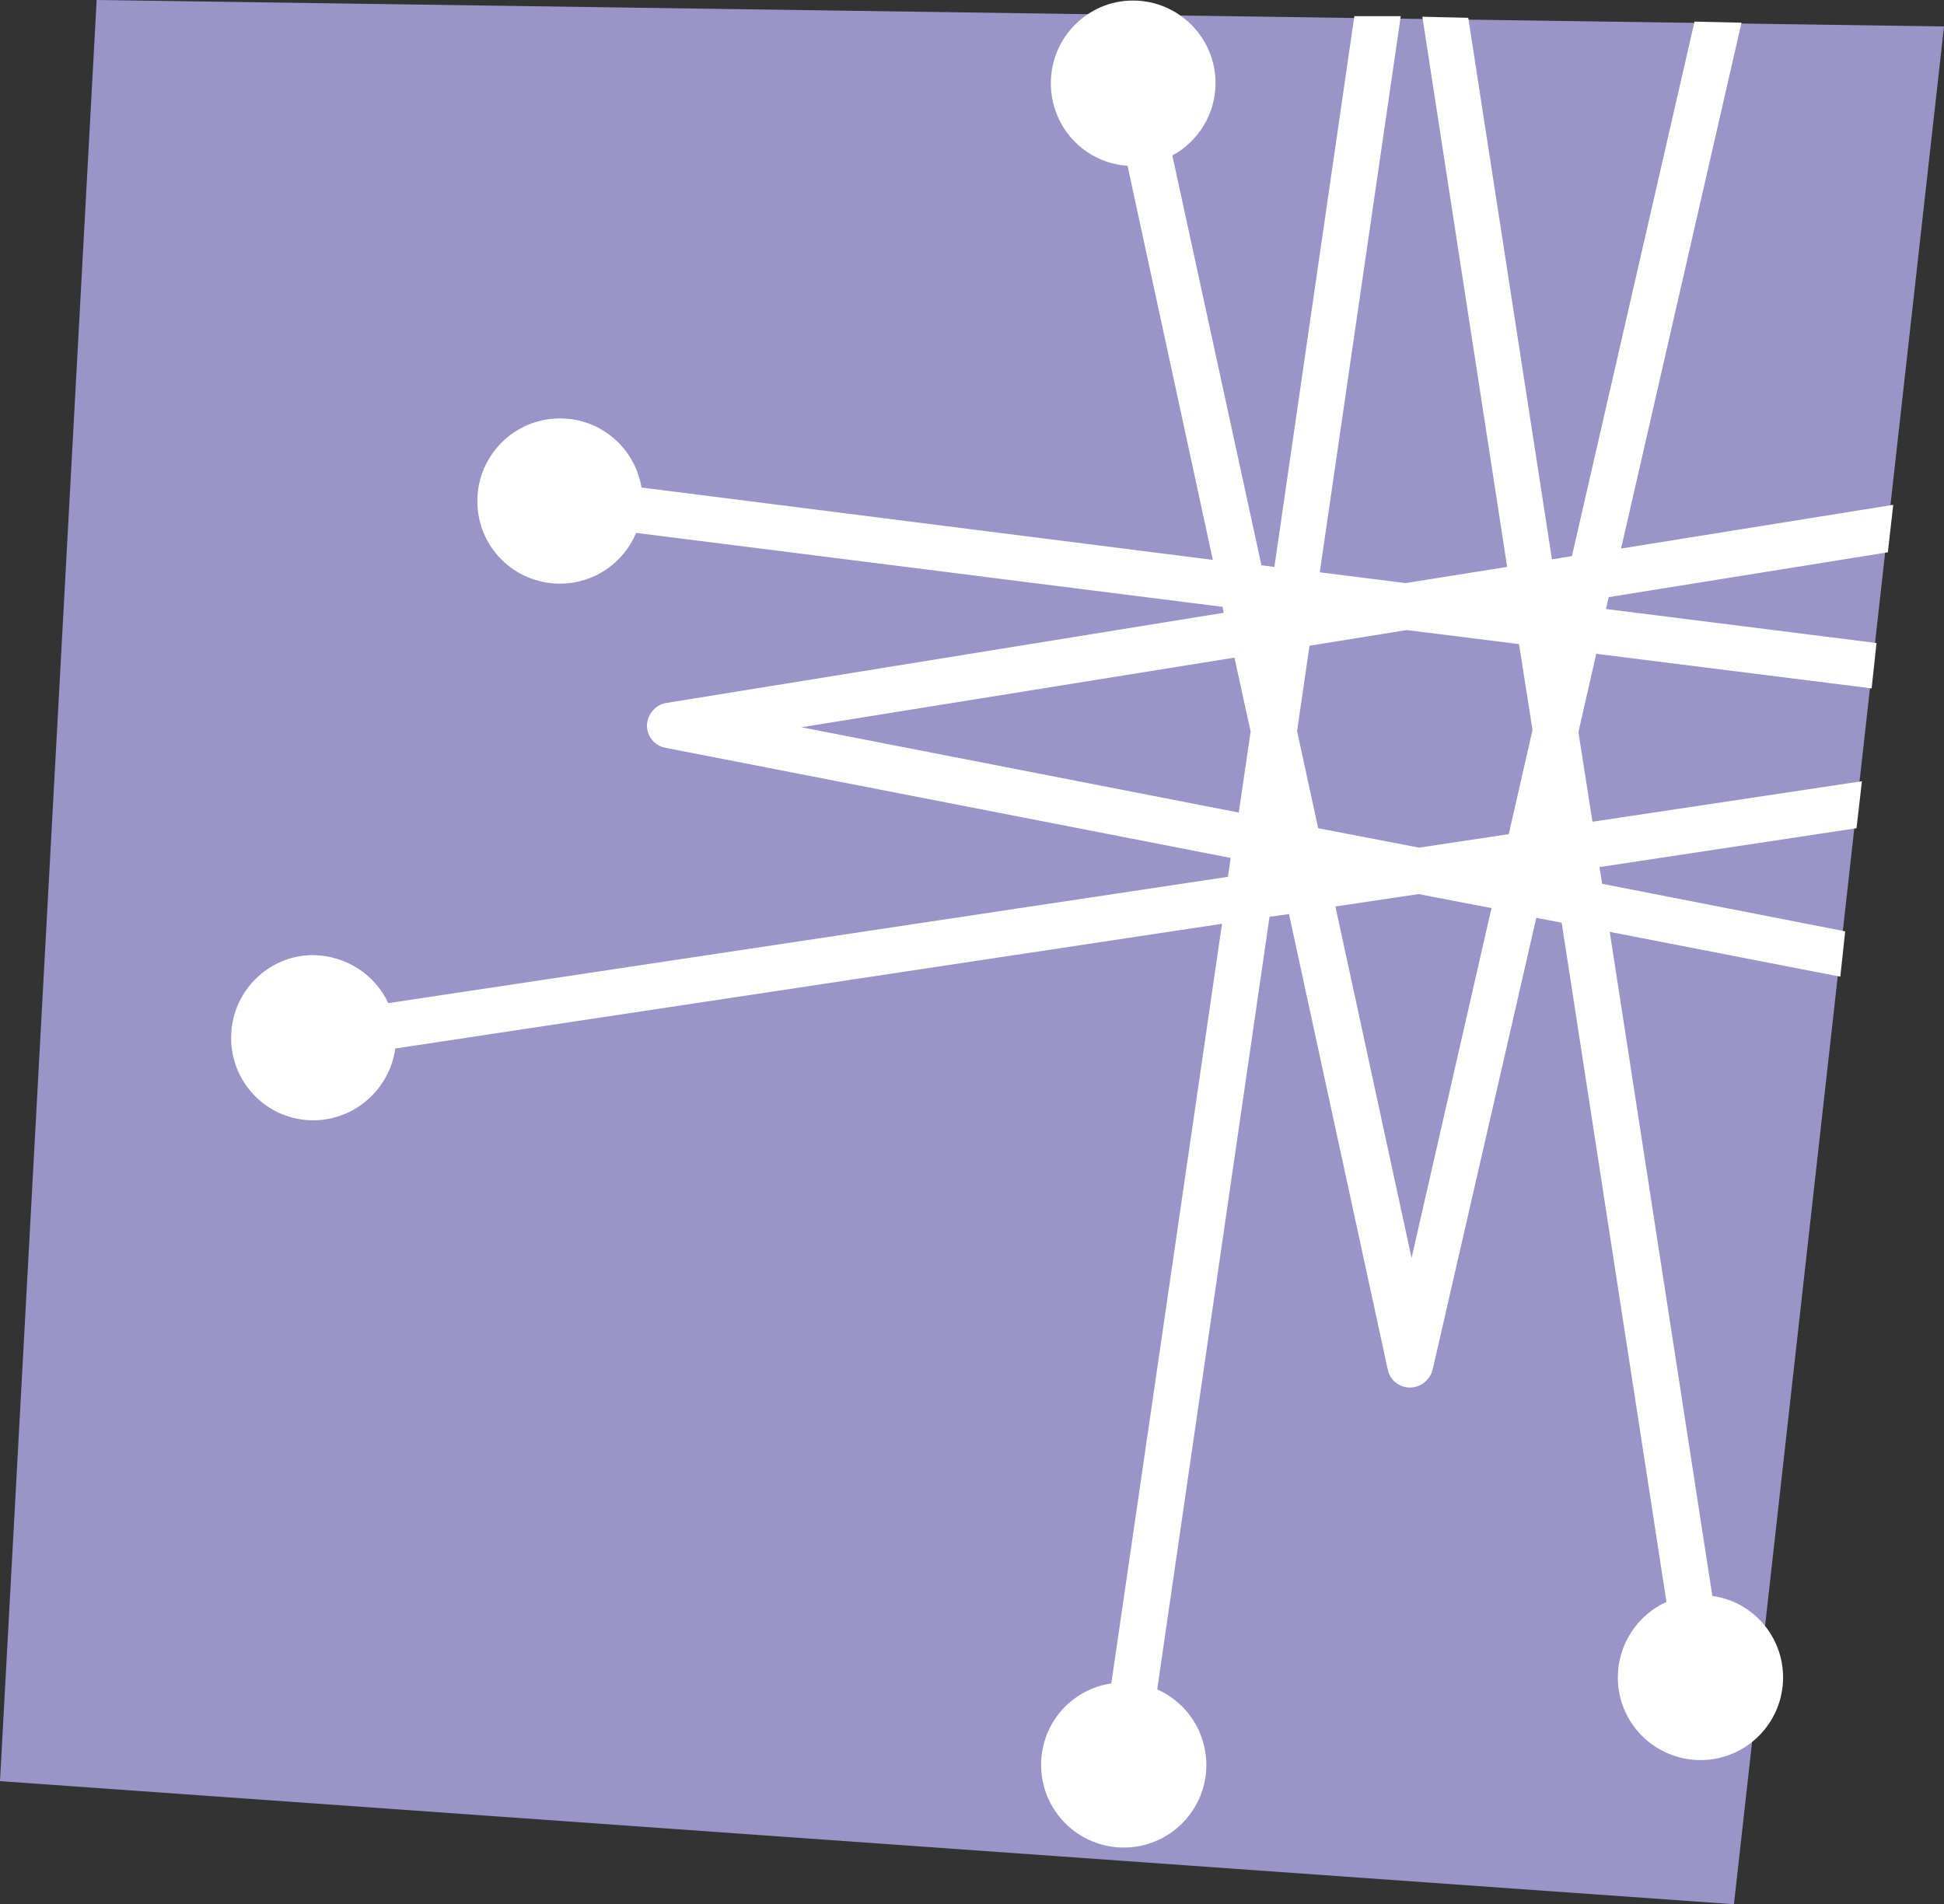
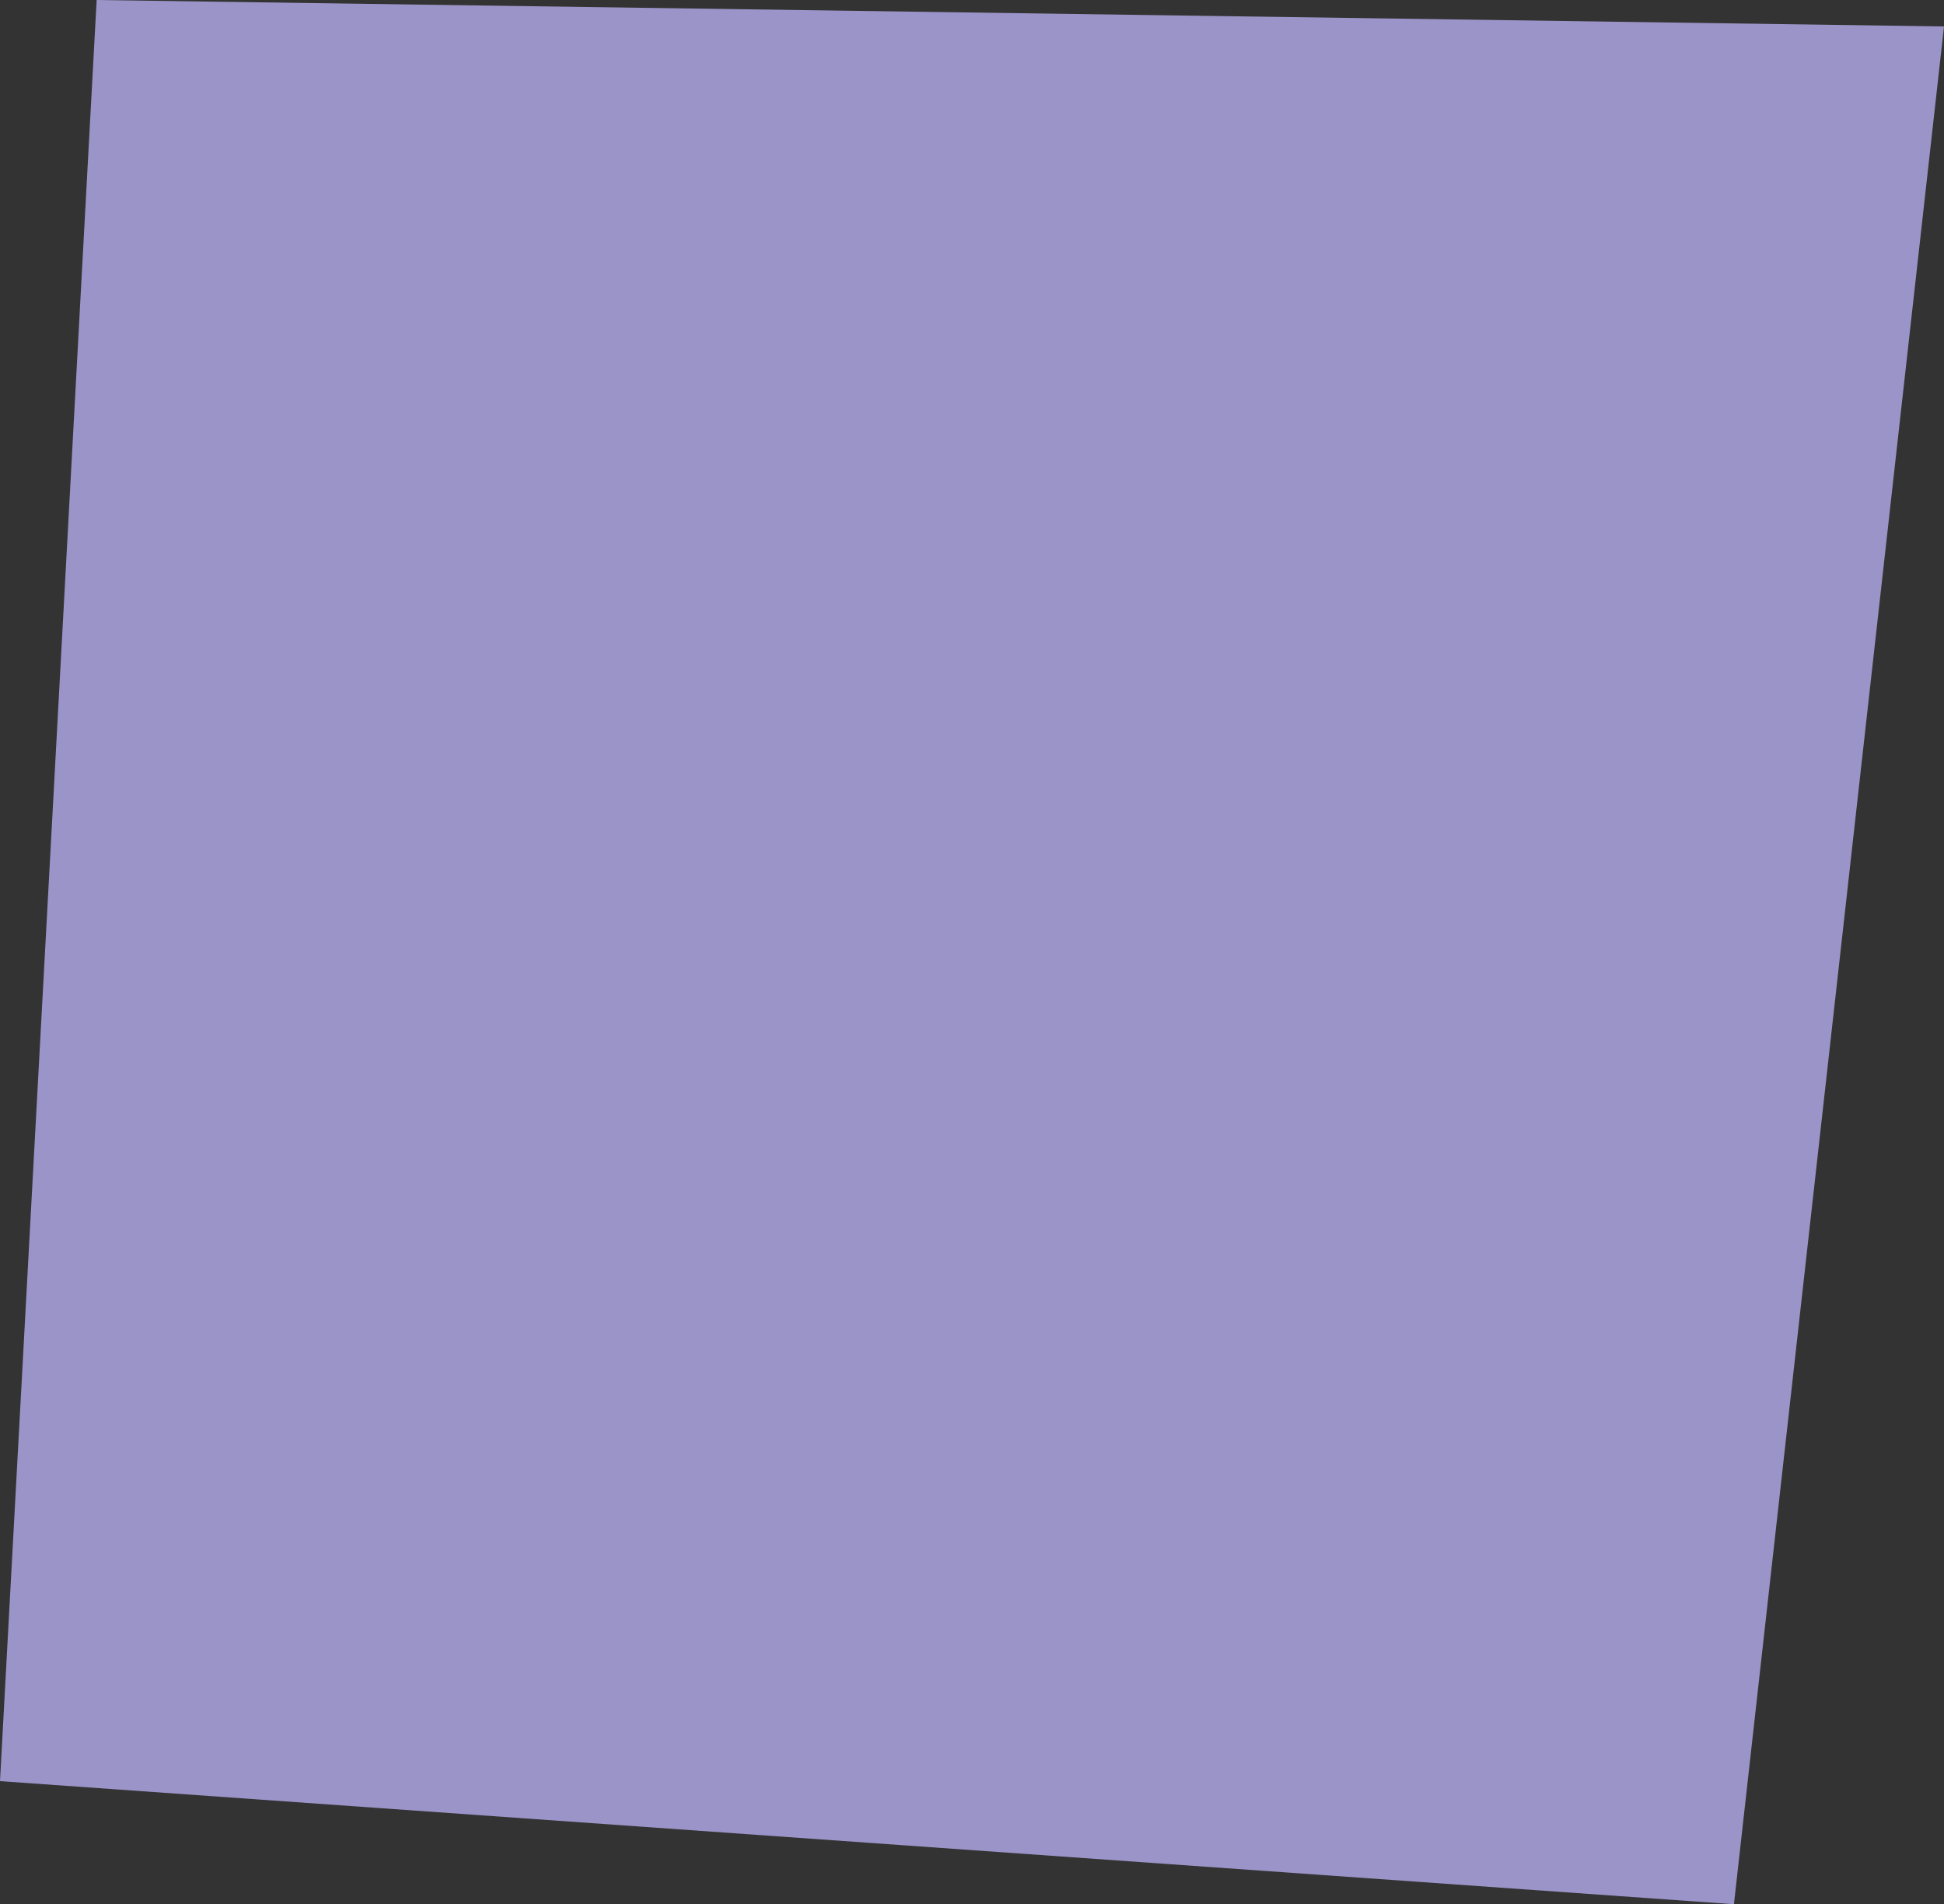
<svg xmlns="http://www.w3.org/2000/svg" version="1.1" id="Vrstva_1" x="0px" y="0px" viewBox="0 0 360 352.7" style="enable-background:new 0 0 360 352.7;" xml:space="preserve">
  <rect x="0" y="0" width="360" height="352.7" fill="#333333" stroke="none" />
  <style type="text/css">
	.st0{fill:#9B94C8;}
	.st1{fill:#FFFFFF;}
</style>
  <polygon class="st0" points="17.9,0 0,329.9 321.1,352.7 360,4.9 " />
-   <path class="st1" d="M349.6,102.3l1-8.8l-50.4,8.1l22.3-97.4l-8.7-0.2l-22.7,99l-3.7,0.6L271.9,3.3l-8.5-0.2L279.1,105l-18.8,3  l-15.9-2l15-103L250.8,3L236,105l-2.4-0.3l-16.5-75.9c4.8-2.6,8-7.7,8-13.4c0-8.4-6.8-15.3-15.3-15.3c-8.4,0-15.2,6.9-15.2,15.3  c0,8.2,6.3,14.8,14.2,15.3l15.8,73L118.8,90.3c-1.2-7.2-7.4-12.8-15.1-12.8c-8.5,0-15.3,6.9-15.3,15.3c0,8.5,6.8,15.3,15.3,15.3  c6.4,0,11.8-3.9,14.1-9.4l108.6,13.7l0.2,1.1l-103.2,16.7c-2,0.3-3.5,2.1-3.6,4.1c0,2.1,1.4,3.8,3.4,4.2l104.7,20.4l-0.5,3.5  L71.9,185.8c-2.4-5.2-7.7-8.8-13.9-8.9c-8.4,0-15.2,6.9-15.2,15.3c0,8.5,6.8,15.3,15.2,15.3c7.8,0,14.2-5.9,15.2-13.3l153.1-23.1  l-20.5,140.7c-7.4,1.1-13,7.4-13,15.1c0,8.5,6.9,15.3,15.3,15.3c8.5,0,15.3-6.9,15.3-15.3c0-6.2-3.7-11.6-9.1-14l20.8-143.1l3.6-0.5  l18.3,84.4c0.4,1.9,2.1,3.3,4.1,3.3s3.7-1.4,4.2-3.3l19.2-83.7l4.7,0.9l19.4,125.8c-5.3,2.4-9,7.8-9,14c0,8.5,6.9,15.3,15.3,15.3  c8.5,0,15.3-6.9,15.3-15.3c0-7.7-5.7-14.1-13.1-15.1l-19-123l42.7,8.3l0.9-8.4l-45-8.8l-0.5-3.1l47.6-7.2l1-8.7l-49.9,7.5l-2.6-16.6  l3.3-14.5l51,6.4l0.9-8.4l-50.1-6.3l0.5-2.2L349.6,102.3z M279.4,154.5l-16.6,2.5l-18.7-3.6l-3.9-18l2.3-15.8l18-2.9l20.8,2.6  l2.5,15.9L279.4,154.5z M148.4,134.7l80.2-12.9l3,13.7l-2.2,15L148.4,134.7z M261.4,233l-14.1-65.1l15.4-2.3l13.5,2.6L261.4,233z" />
</svg>